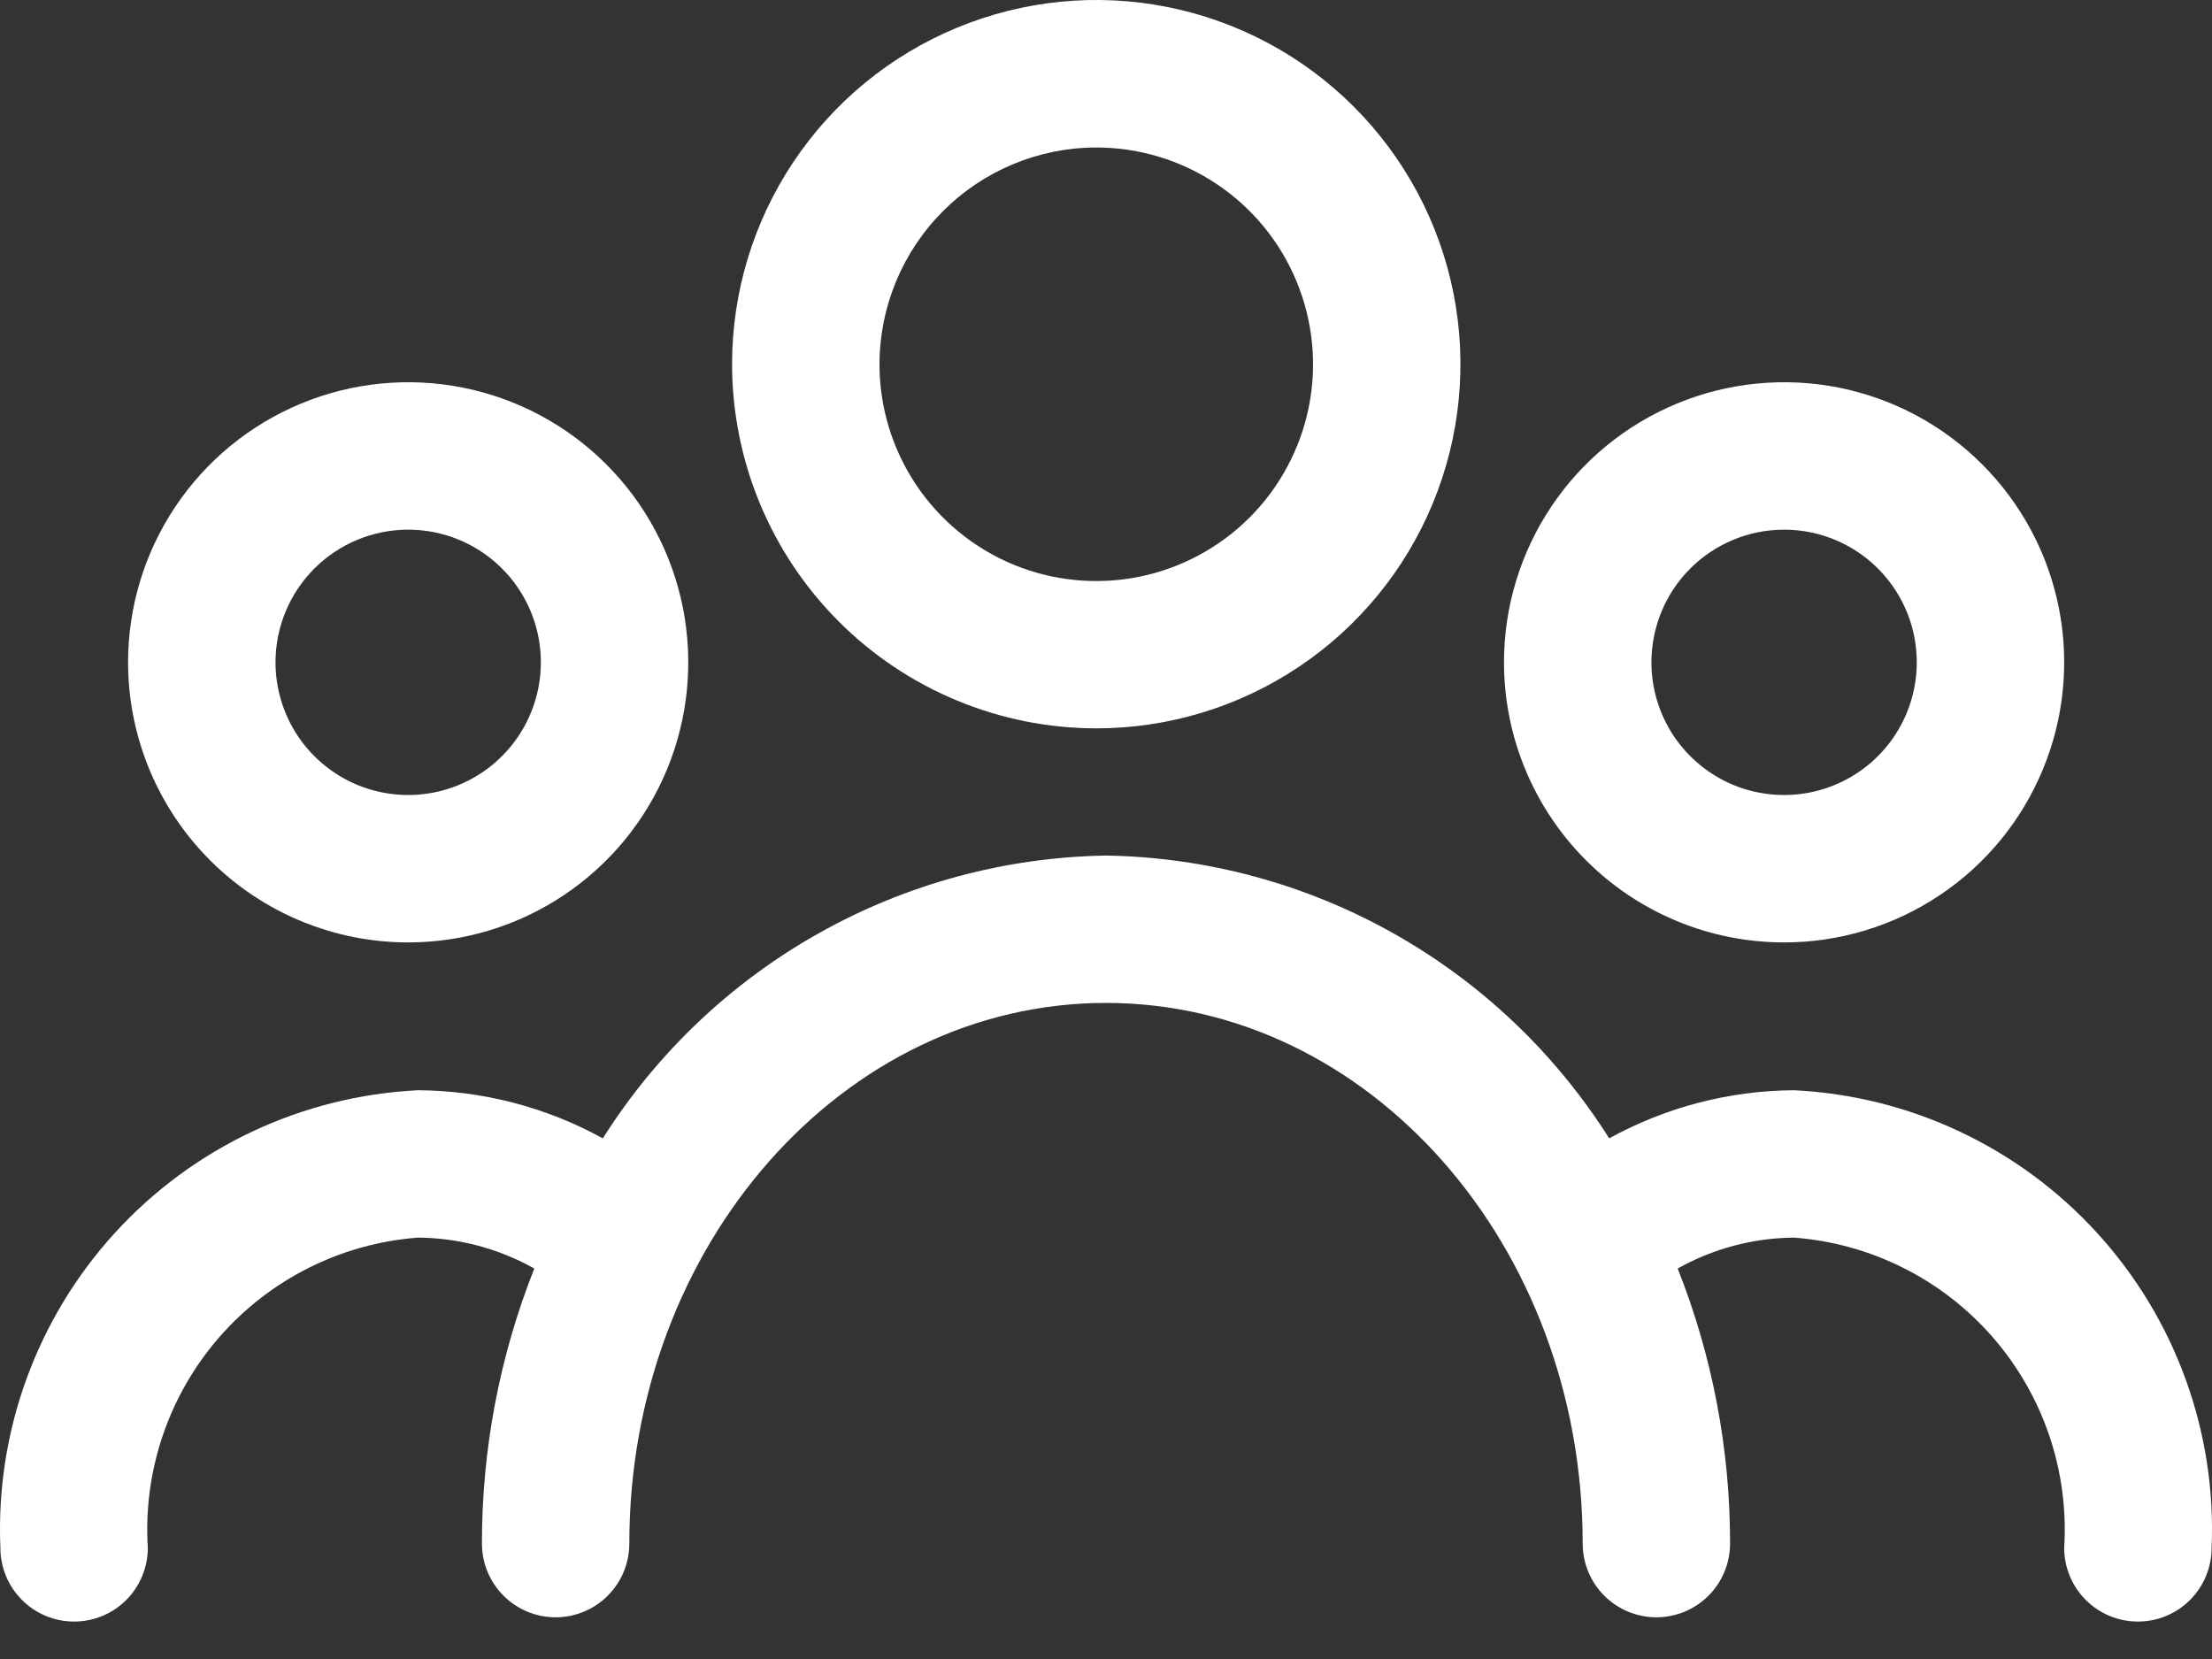
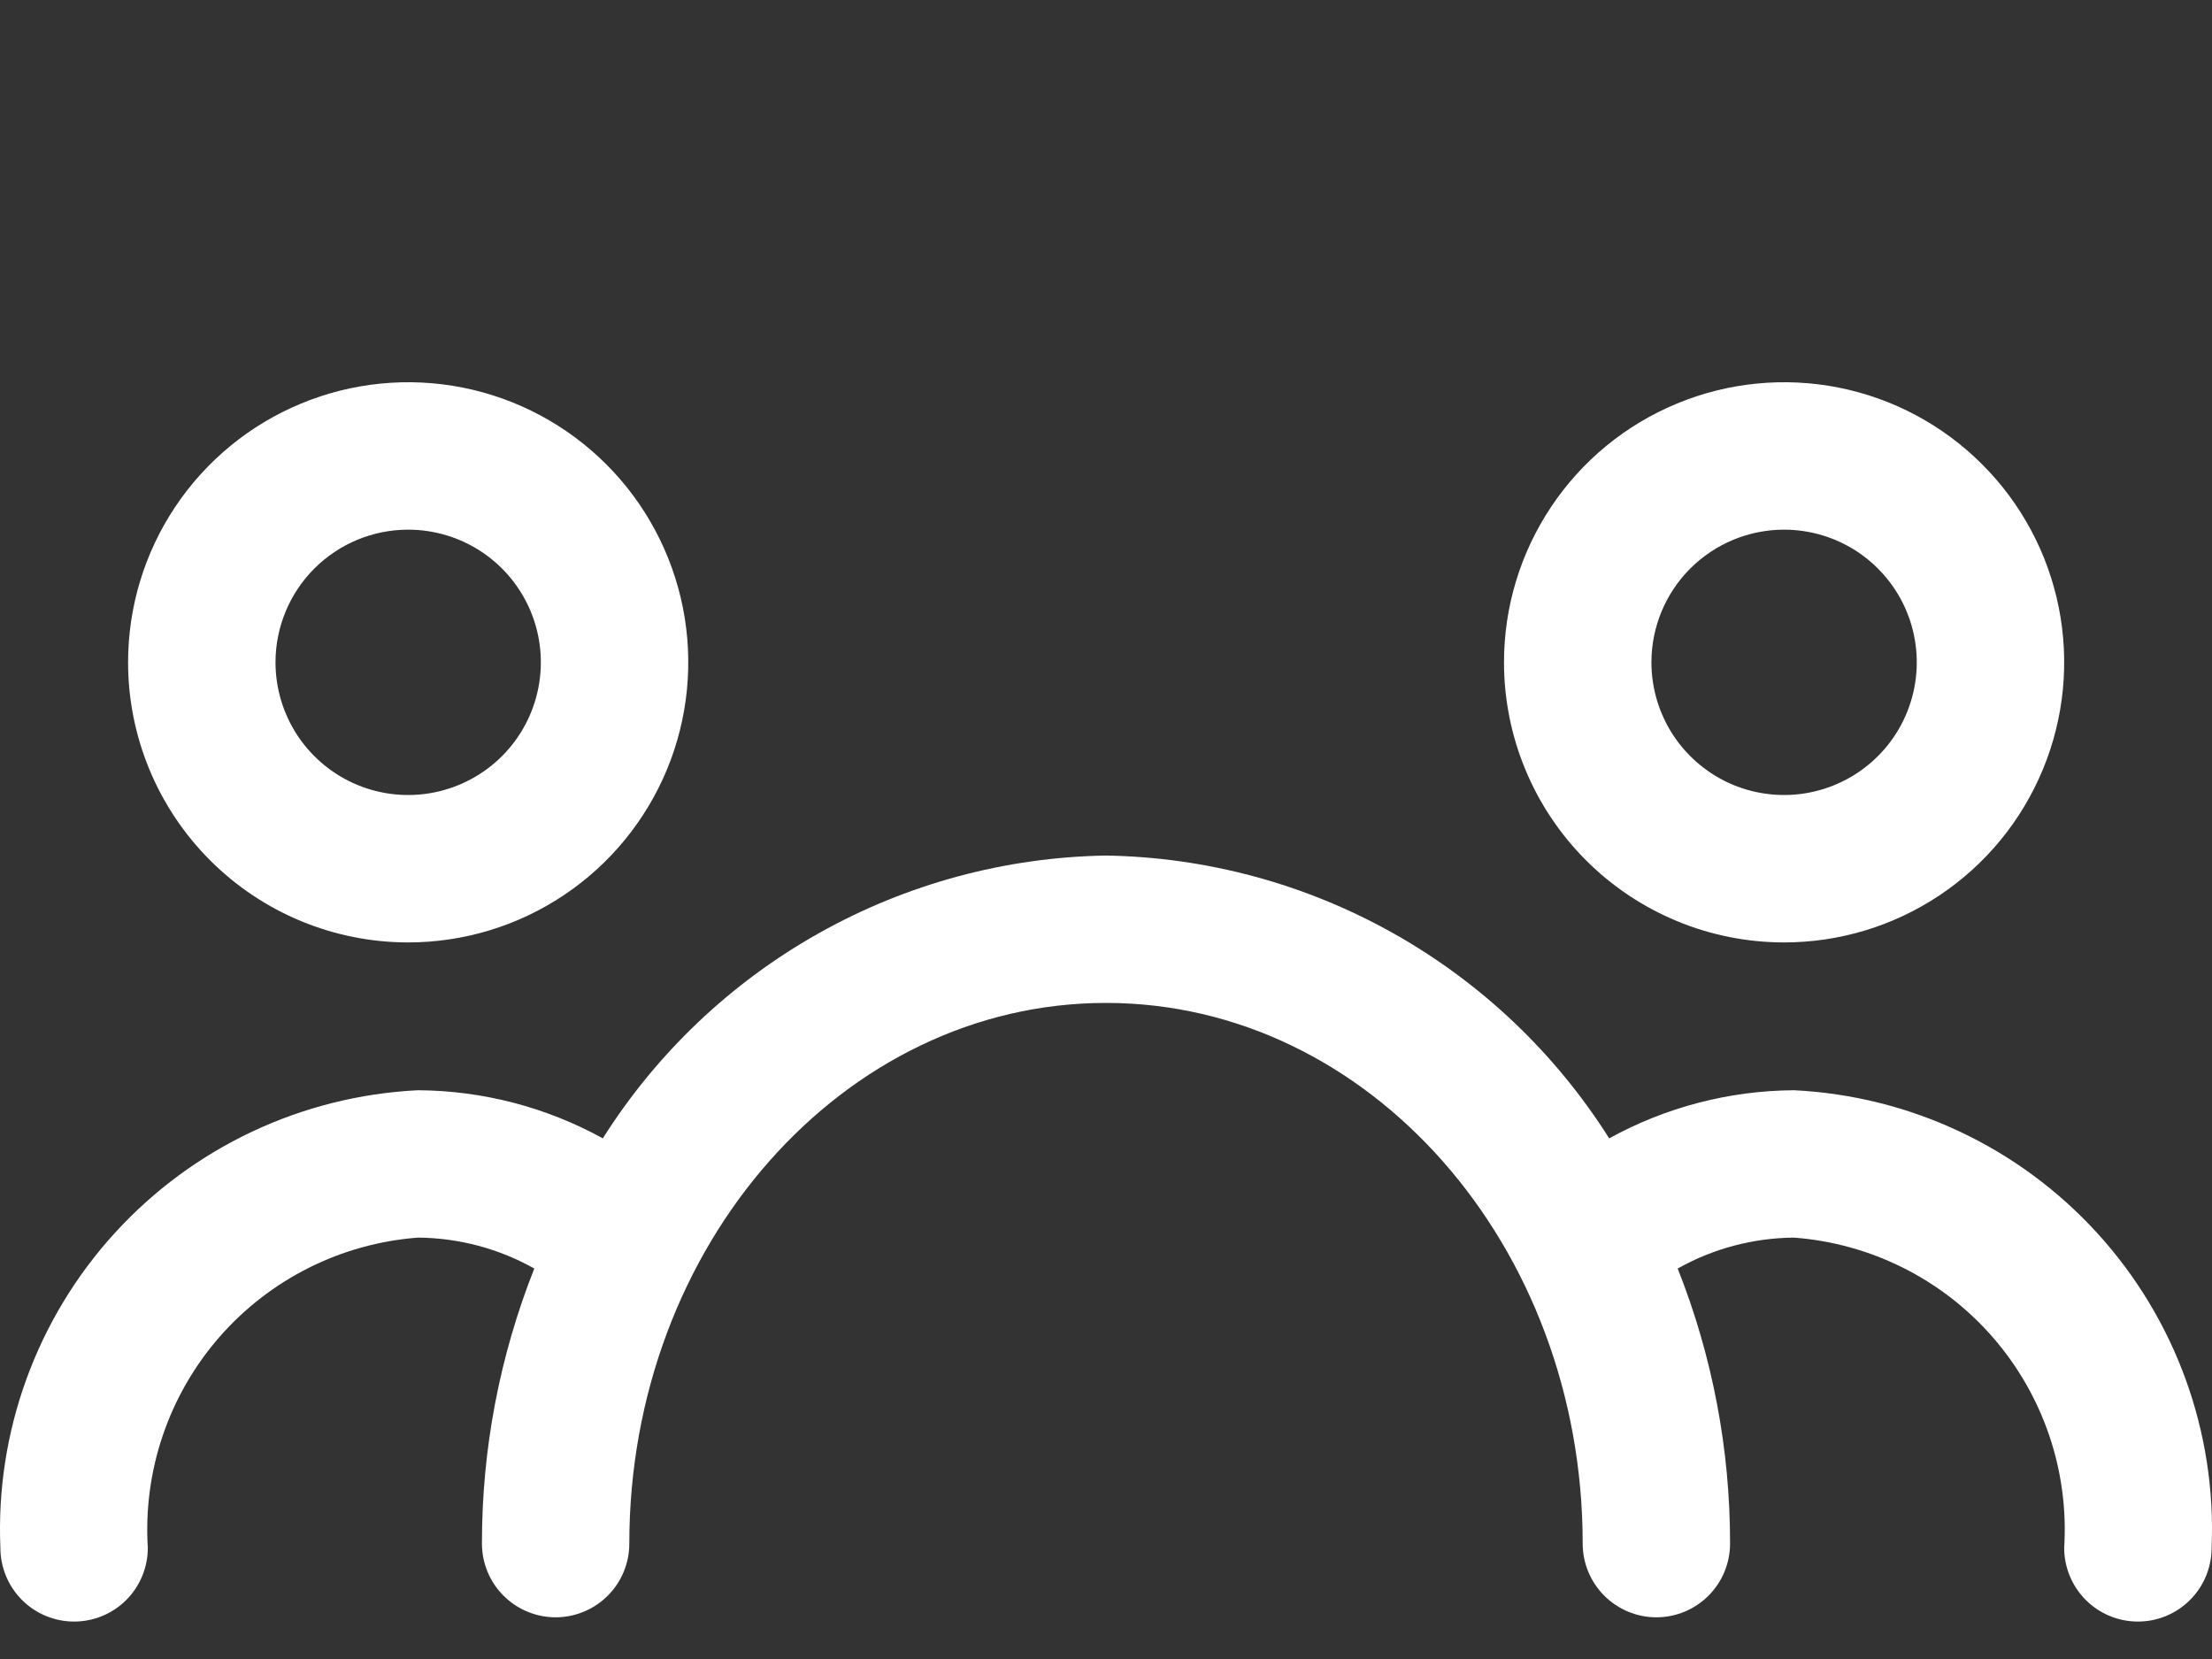
<svg xmlns="http://www.w3.org/2000/svg" width="40" height="30" viewBox="0 0 40 30" fill="none">
  <rect x="0" y="0" width="40" height="30" fill="#333333" stroke="none" />
-   <path d="M19.824 13.171C21.127 13.171 22.4 12.785 23.483 12.061C24.566 11.338 25.41 10.309 25.908 9.106C26.407 7.902 26.537 6.578 26.283 5.3C26.029 4.023 25.401 2.849 24.48 1.928C23.559 1.007 22.386 0.38 21.108 0.126C19.83 -0.128 18.506 0.003 17.303 0.502C16.099 1 15.071 1.845 14.348 2.928C13.624 4.011 13.238 5.284 13.238 6.587C13.24 8.333 13.935 10.007 15.17 11.241C16.404 12.475 18.078 13.169 19.824 13.171ZM19.824 2.667C20.599 2.667 21.357 2.897 22.002 3.328C22.646 3.758 23.149 4.371 23.445 5.087C23.742 5.803 23.82 6.591 23.669 7.352C23.517 8.112 23.144 8.811 22.596 9.359C22.047 9.907 21.349 10.28 20.589 10.432C19.828 10.583 19.04 10.505 18.324 10.209C17.608 9.912 16.995 9.409 16.565 8.765C16.134 8.12 15.904 7.362 15.904 6.587C15.905 5.548 16.319 4.552 17.054 3.817C17.788 3.082 18.785 2.668 19.824 2.667Z" fill="white" />
  <path d="M7.381 17.042C8.383 17.042 9.362 16.745 10.195 16.188C11.028 15.632 11.677 14.841 12.061 13.915C12.444 12.99 12.544 11.971 12.349 10.989C12.153 10.006 11.671 9.104 10.963 8.396C10.254 7.687 9.352 7.205 8.369 7.009C7.387 6.814 6.369 6.914 5.443 7.298C4.518 7.681 3.727 8.33 3.17 9.163C2.613 9.996 2.316 10.975 2.316 11.977C2.316 13.32 2.85 14.608 3.8 15.558C4.75 16.508 6.038 17.042 7.381 17.042ZM7.381 9.578C7.856 9.578 8.32 9.719 8.714 9.982C9.109 10.246 9.416 10.62 9.598 11.059C9.779 11.497 9.827 11.98 9.734 12.445C9.642 12.91 9.413 13.338 9.078 13.673C8.742 14.009 8.315 14.237 7.849 14.33C7.384 14.423 6.902 14.375 6.463 14.194C6.025 14.012 5.65 13.704 5.386 13.31C5.123 12.915 4.982 12.451 4.982 11.977C4.982 11.341 5.235 10.73 5.685 10.28C6.135 9.831 6.745 9.578 7.381 9.578Z" fill="white" />
  <path d="M32.262 17.042C33.264 17.042 34.243 16.745 35.076 16.188C35.909 15.632 36.558 14.841 36.941 13.915C37.325 12.99 37.425 11.971 37.23 10.989C37.034 10.006 36.552 9.104 35.843 8.396C35.135 7.687 34.233 7.205 33.25 7.009C32.268 6.814 31.249 6.914 30.324 7.298C29.398 7.681 28.607 8.33 28.051 9.163C27.494 9.996 27.197 10.975 27.197 11.977C27.197 13.32 27.731 14.608 28.681 15.558C29.631 16.508 30.919 17.042 32.262 17.042ZM32.262 9.578C32.737 9.578 33.2 9.719 33.595 9.982C33.989 10.246 34.297 10.62 34.479 11.059C34.66 11.497 34.708 11.98 34.615 12.445C34.523 12.91 34.294 13.338 33.959 13.673C33.623 14.009 33.196 14.237 32.73 14.33C32.265 14.423 31.782 14.375 31.344 14.194C30.906 14.012 30.531 13.704 30.267 13.31C30.004 12.915 29.863 12.451 29.863 11.977C29.863 11.341 30.116 10.73 30.566 10.28C31.016 9.831 31.626 9.578 32.262 9.578Z" fill="white" />
  <path d="M32.44 19.715C31.271 19.722 30.123 20.021 29.099 20.585C28.126 19.044 26.785 17.77 25.196 16.877C23.608 15.984 21.822 15.501 20 15.471C18.178 15.501 16.392 15.984 14.804 16.877C13.215 17.77 11.874 19.044 10.901 20.585C9.877 20.021 8.729 19.722 7.56 19.715C5.464 19.817 3.493 20.744 2.077 22.295C0.662 23.846 -0.082 25.893 0.007 27.99C0.007 28.344 0.148 28.683 0.398 28.933C0.648 29.183 0.987 29.323 1.34 29.323C1.694 29.323 2.033 29.183 2.283 28.933C2.532 28.683 2.673 28.344 2.673 27.99C2.586 26.6 3.05 25.232 3.965 24.181C4.88 23.131 6.172 22.484 7.56 22.38C8.297 22.386 9.02 22.578 9.662 22.939C9.034 24.522 8.713 26.21 8.715 27.913C8.715 28.266 8.855 28.605 9.105 28.855C9.355 29.105 9.694 29.246 10.048 29.246C10.401 29.246 10.74 29.105 10.99 28.855C11.24 28.605 11.38 28.266 11.38 27.913C11.38 22.521 15.246 18.136 20 18.136C24.754 18.136 28.62 22.521 28.62 27.913C28.62 28.266 28.76 28.605 29.01 28.855C29.26 29.105 29.599 29.246 29.952 29.246C30.306 29.246 30.645 29.105 30.895 28.855C31.145 28.605 31.285 28.266 31.285 27.913C31.287 26.21 30.966 24.522 30.338 22.939C30.98 22.578 31.703 22.386 32.44 22.38C33.828 22.484 35.12 23.131 36.035 24.181C36.95 25.232 37.414 26.6 37.327 27.99C37.327 28.344 37.468 28.683 37.718 28.933C37.968 29.183 38.306 29.323 38.66 29.323C39.014 29.323 39.352 29.183 39.602 28.933C39.852 28.683 39.993 28.344 39.993 27.99C40.082 25.893 39.338 23.846 37.922 22.295C36.507 20.744 34.536 19.817 32.44 19.715Z" fill="white" />
</svg>